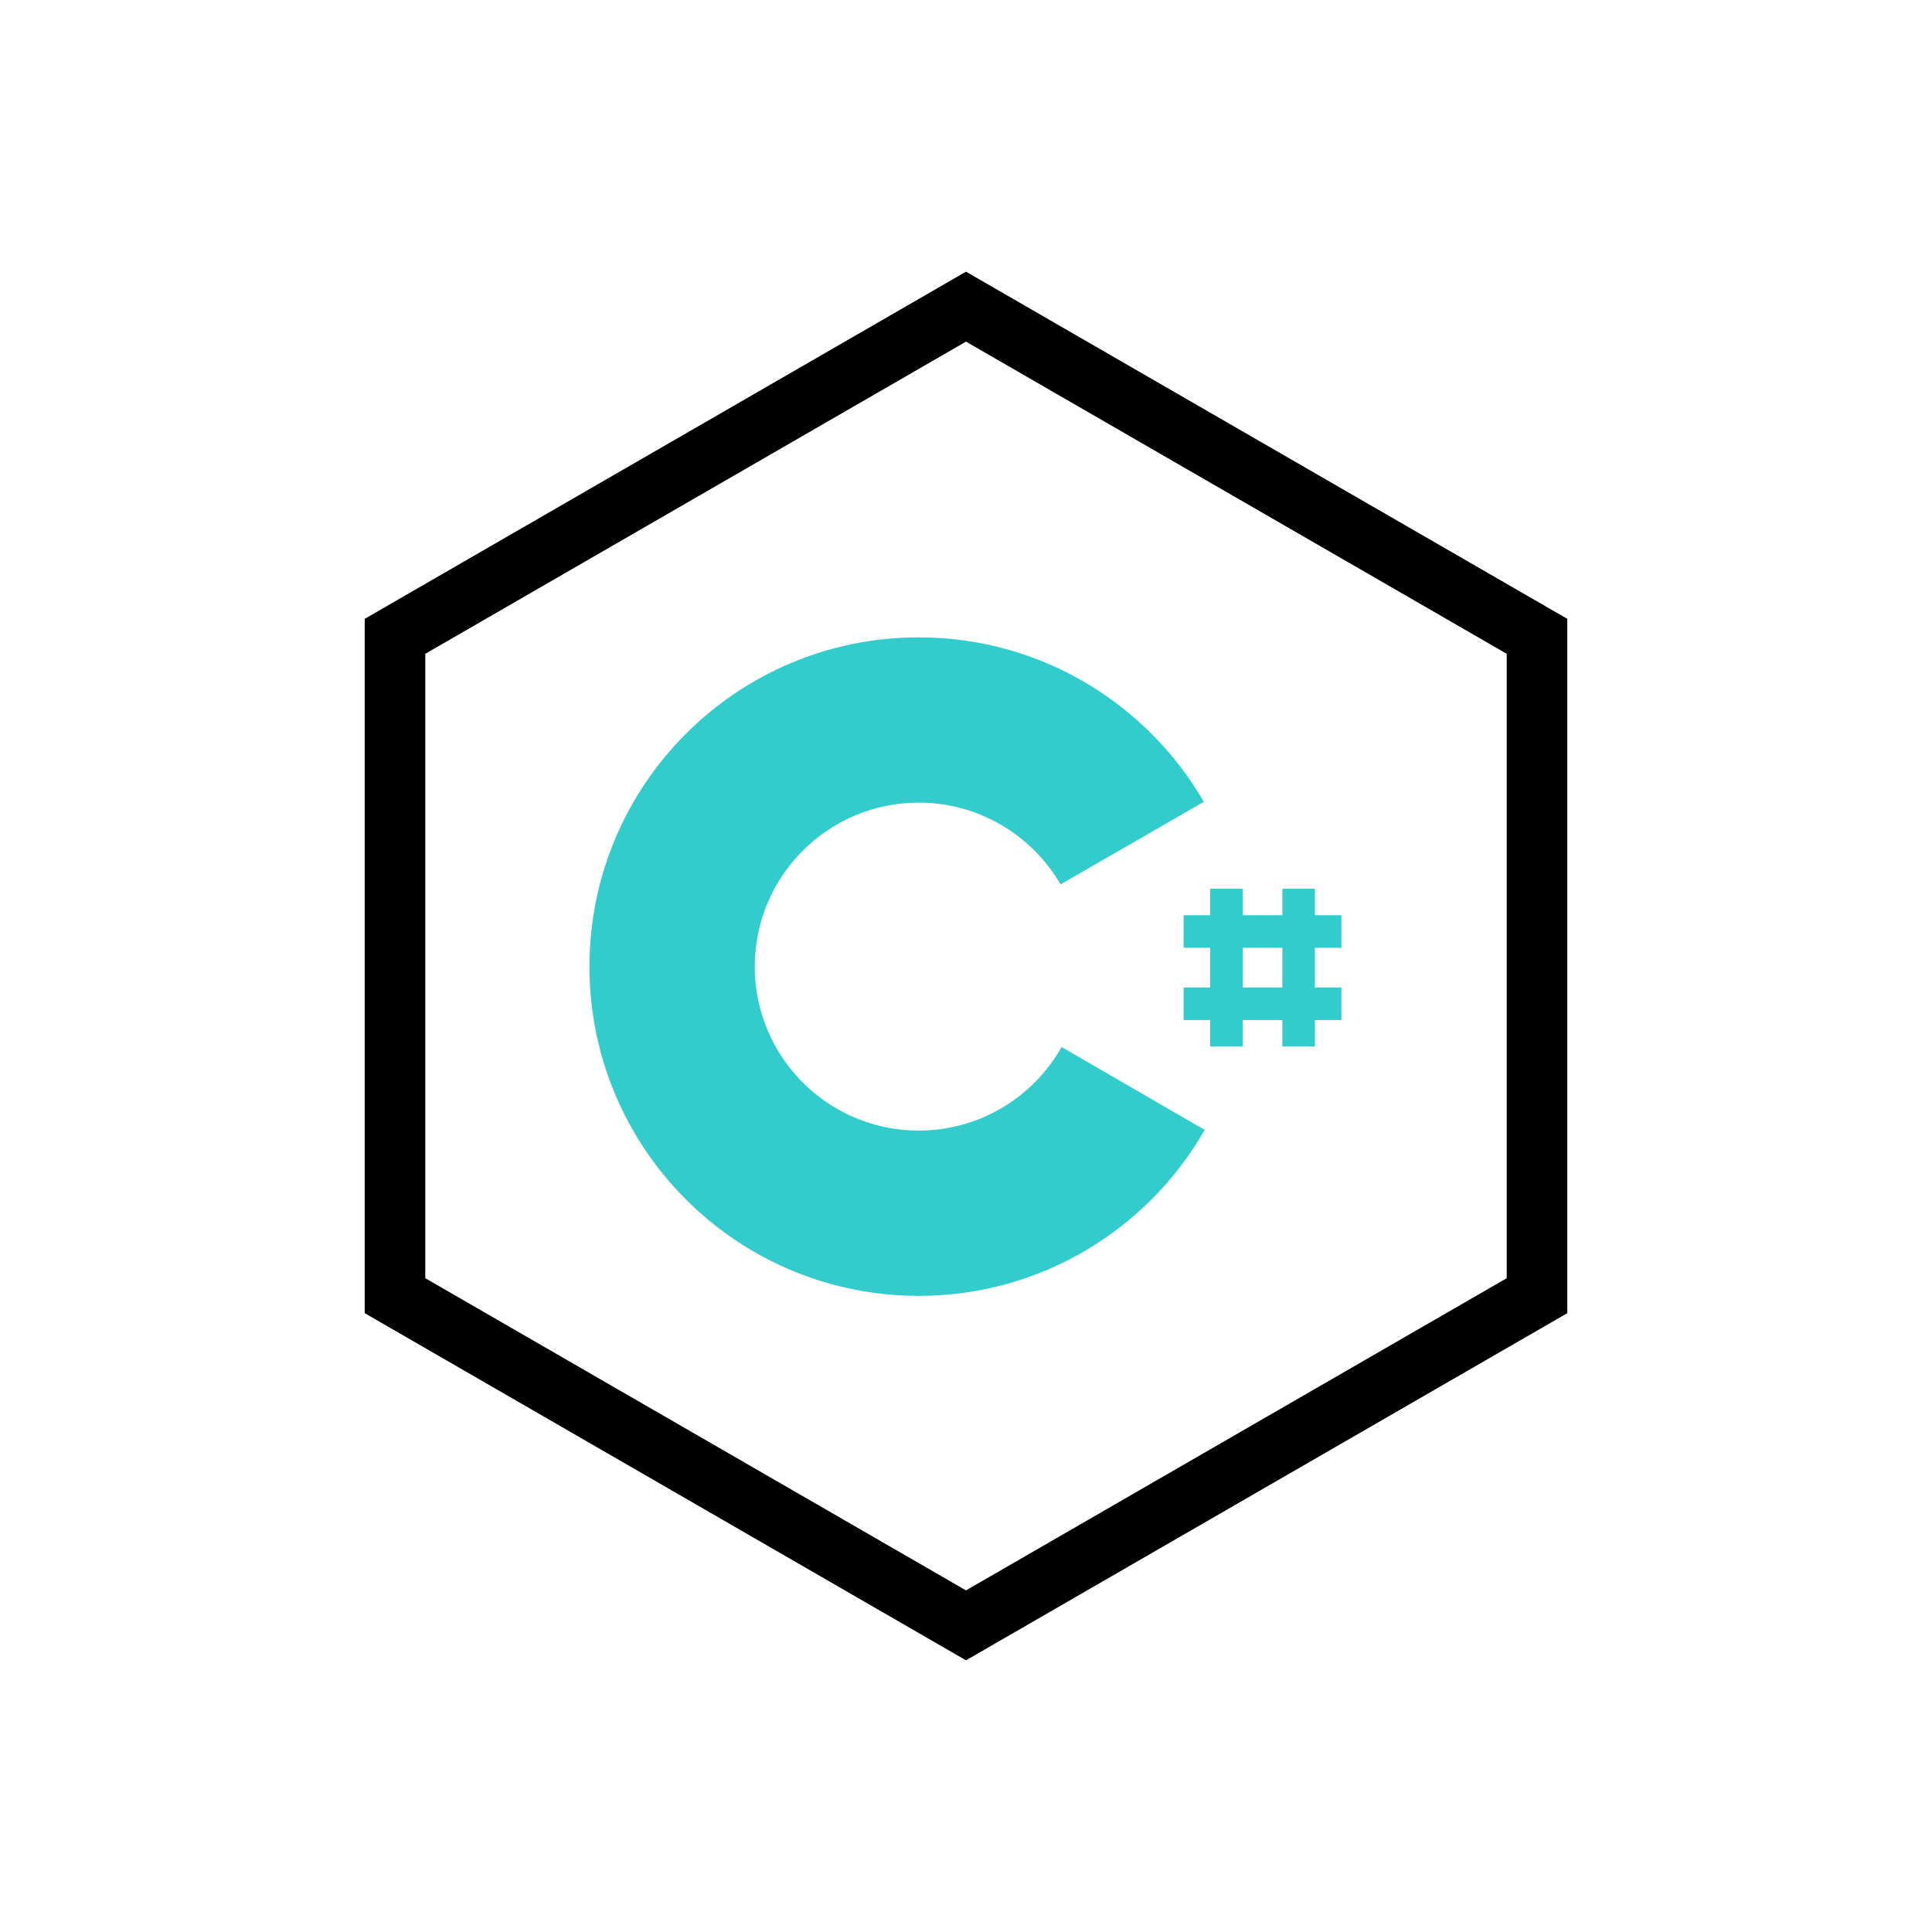
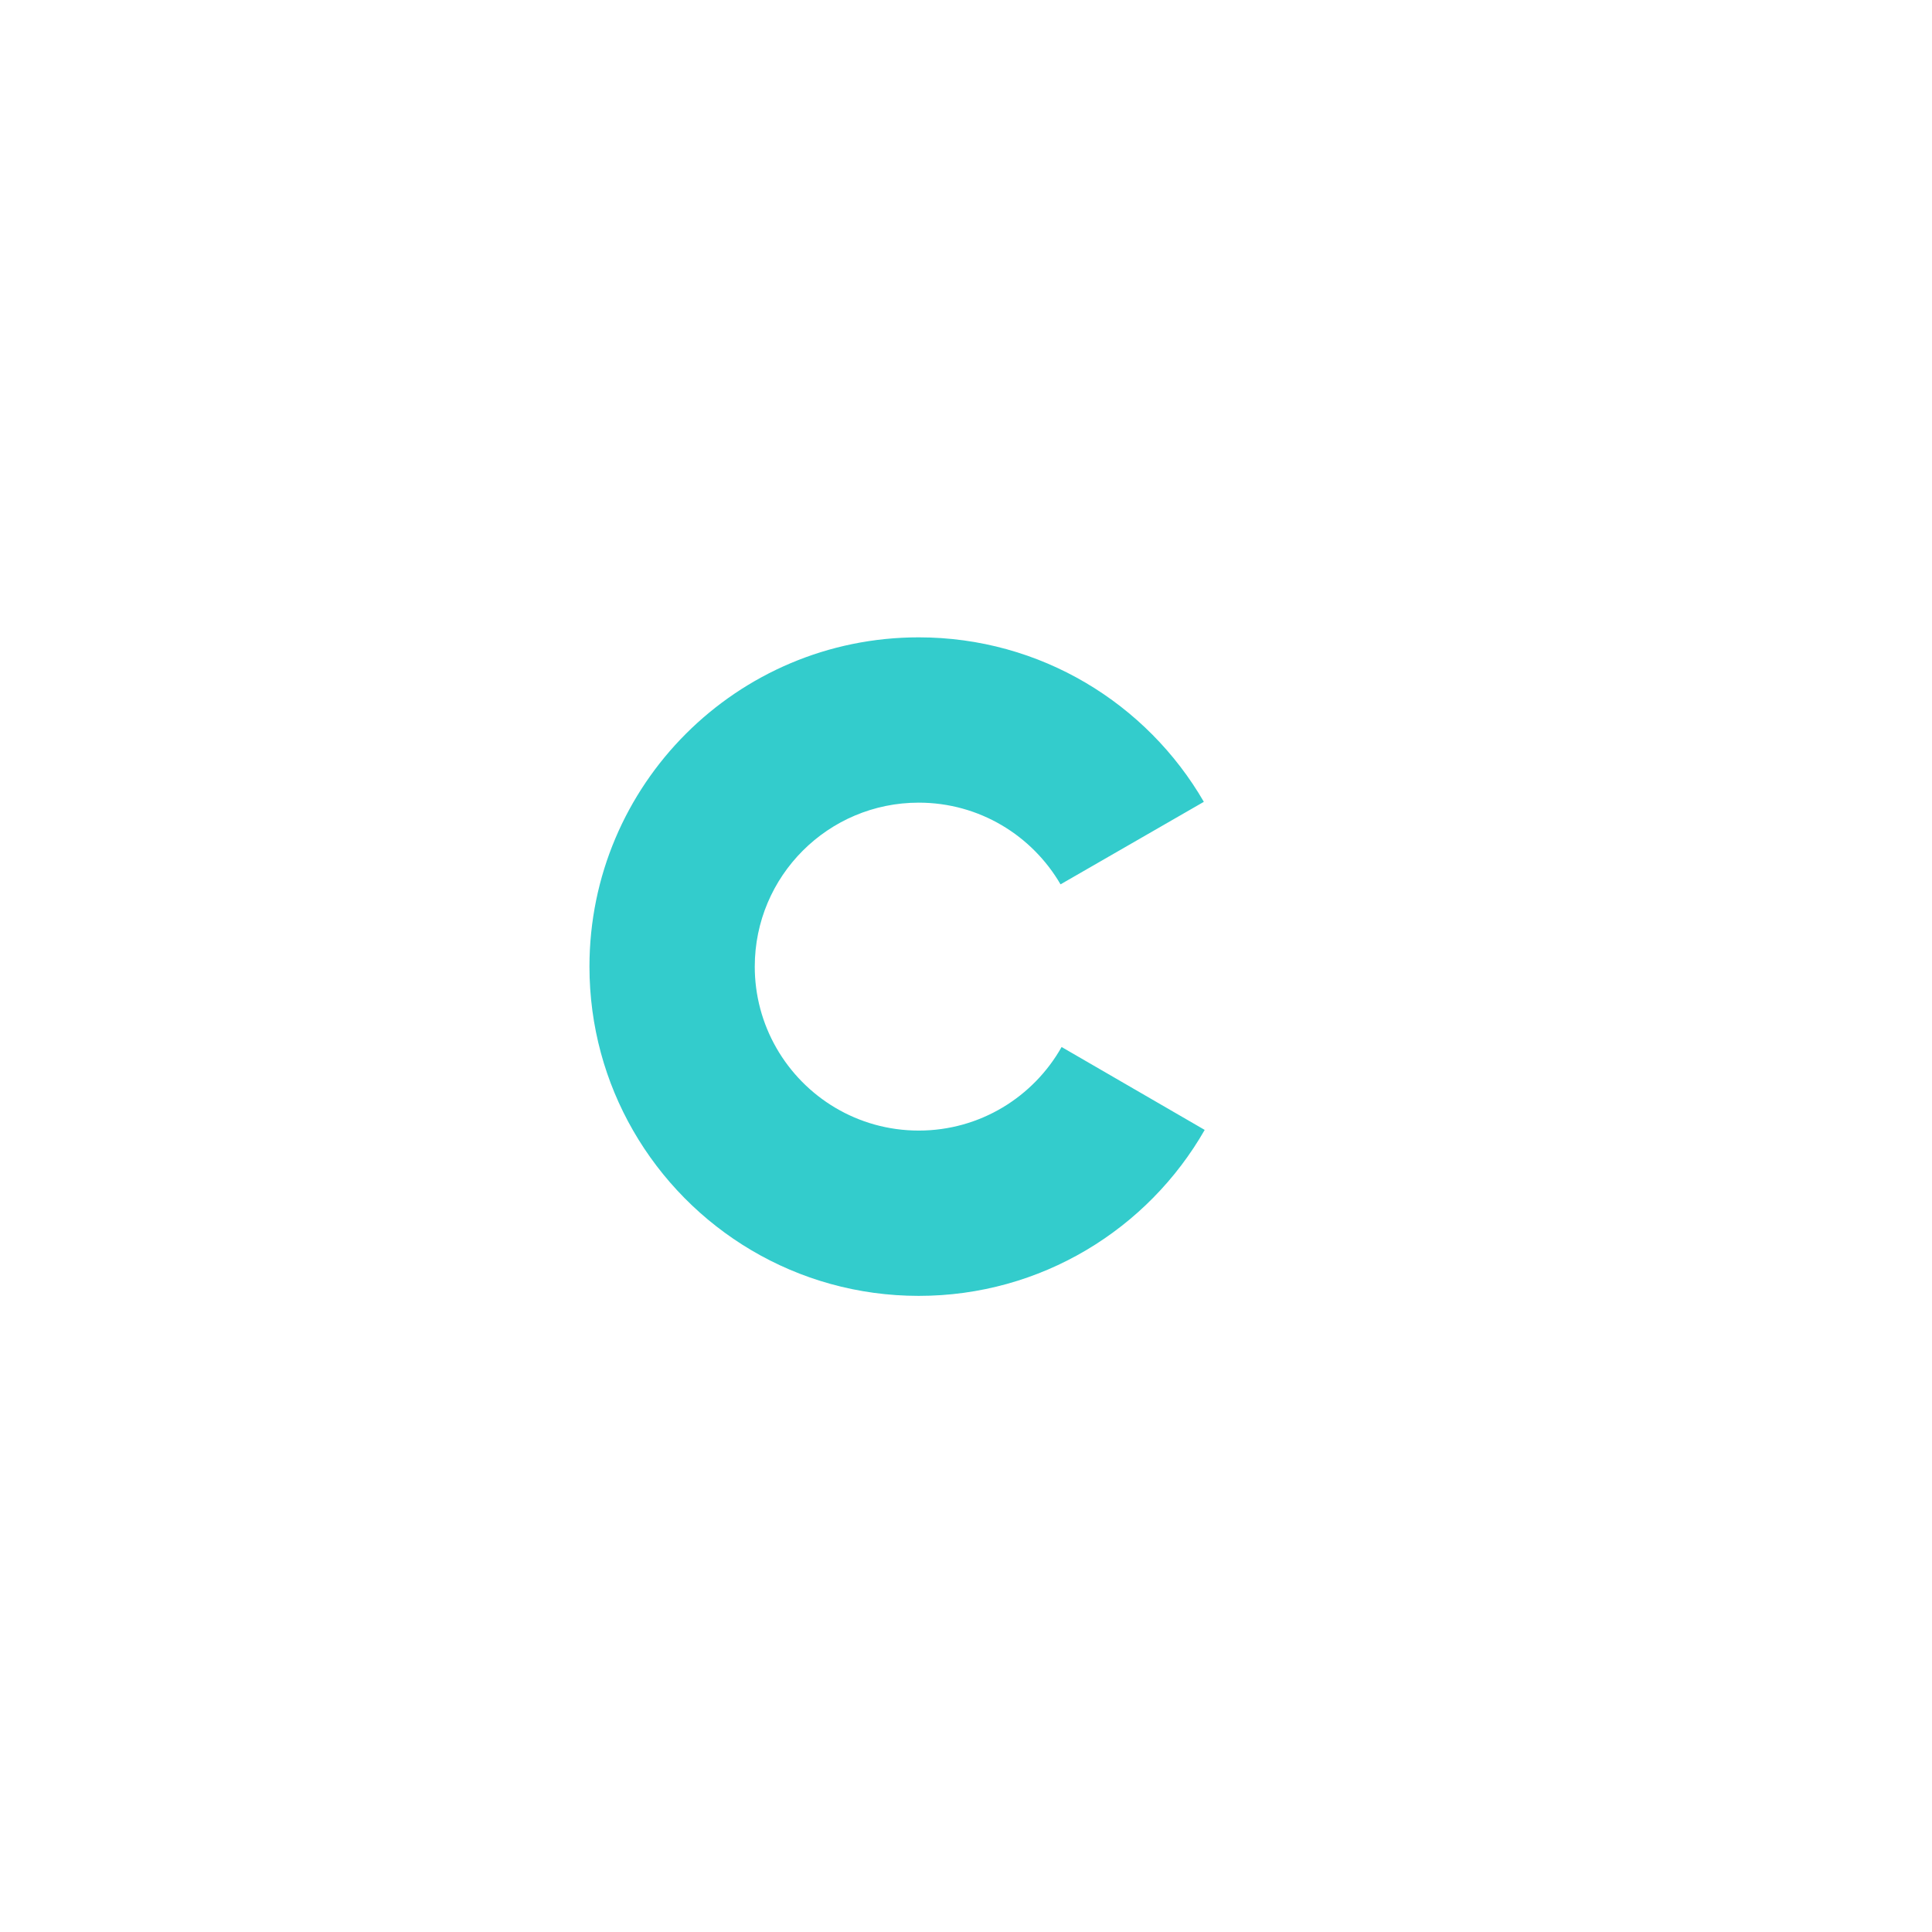
<svg xmlns="http://www.w3.org/2000/svg" width="640" height="640" viewBox="0 0 640 640" fill="none">
-   <path d="M130.846 210.792L320 101.583L509.155 210.792V429.208L320 538.417L130.846 429.208V210.792Z" stroke="black" stroke-width="20.063" />
  <path d="M351.67 346.833C342.355 363.352 324.655 374.516 304.341 374.516C284.152 374.516 266.552 363.492 257.19 347.148C252.487 338.947 250.018 329.656 250.027 320.202C250.027 290.206 274.345 265.889 304.342 265.889C324.402 265.889 341.908 276.776 351.317 292.953L398.79 265.615C379.92 233.044 344.692 211.129 304.342 211.129C244.1 211.129 195.266 259.963 195.266 320.202C195.266 339.965 200.523 358.497 209.713 374.483C228.534 407.227 263.863 429.276 304.341 429.276C344.893 429.276 380.278 407.139 399.072 374.298L351.67 346.833Z" fill="#33CCCC" />
-   <path d="M444.358 313.965V303.178H435.593V294.413H424.805V303.178H411.657V294.413H400.868V303.178H392.103V313.965H400.868V327.113H392.103V337.902H400.868V346.666H411.657V337.902H424.805V346.666H435.593V337.902H444.359V327.113H435.593V313.965H444.358ZM424.805 327.113H411.657V313.965H424.805V327.113Z" fill="#33CCCC" />
</svg>